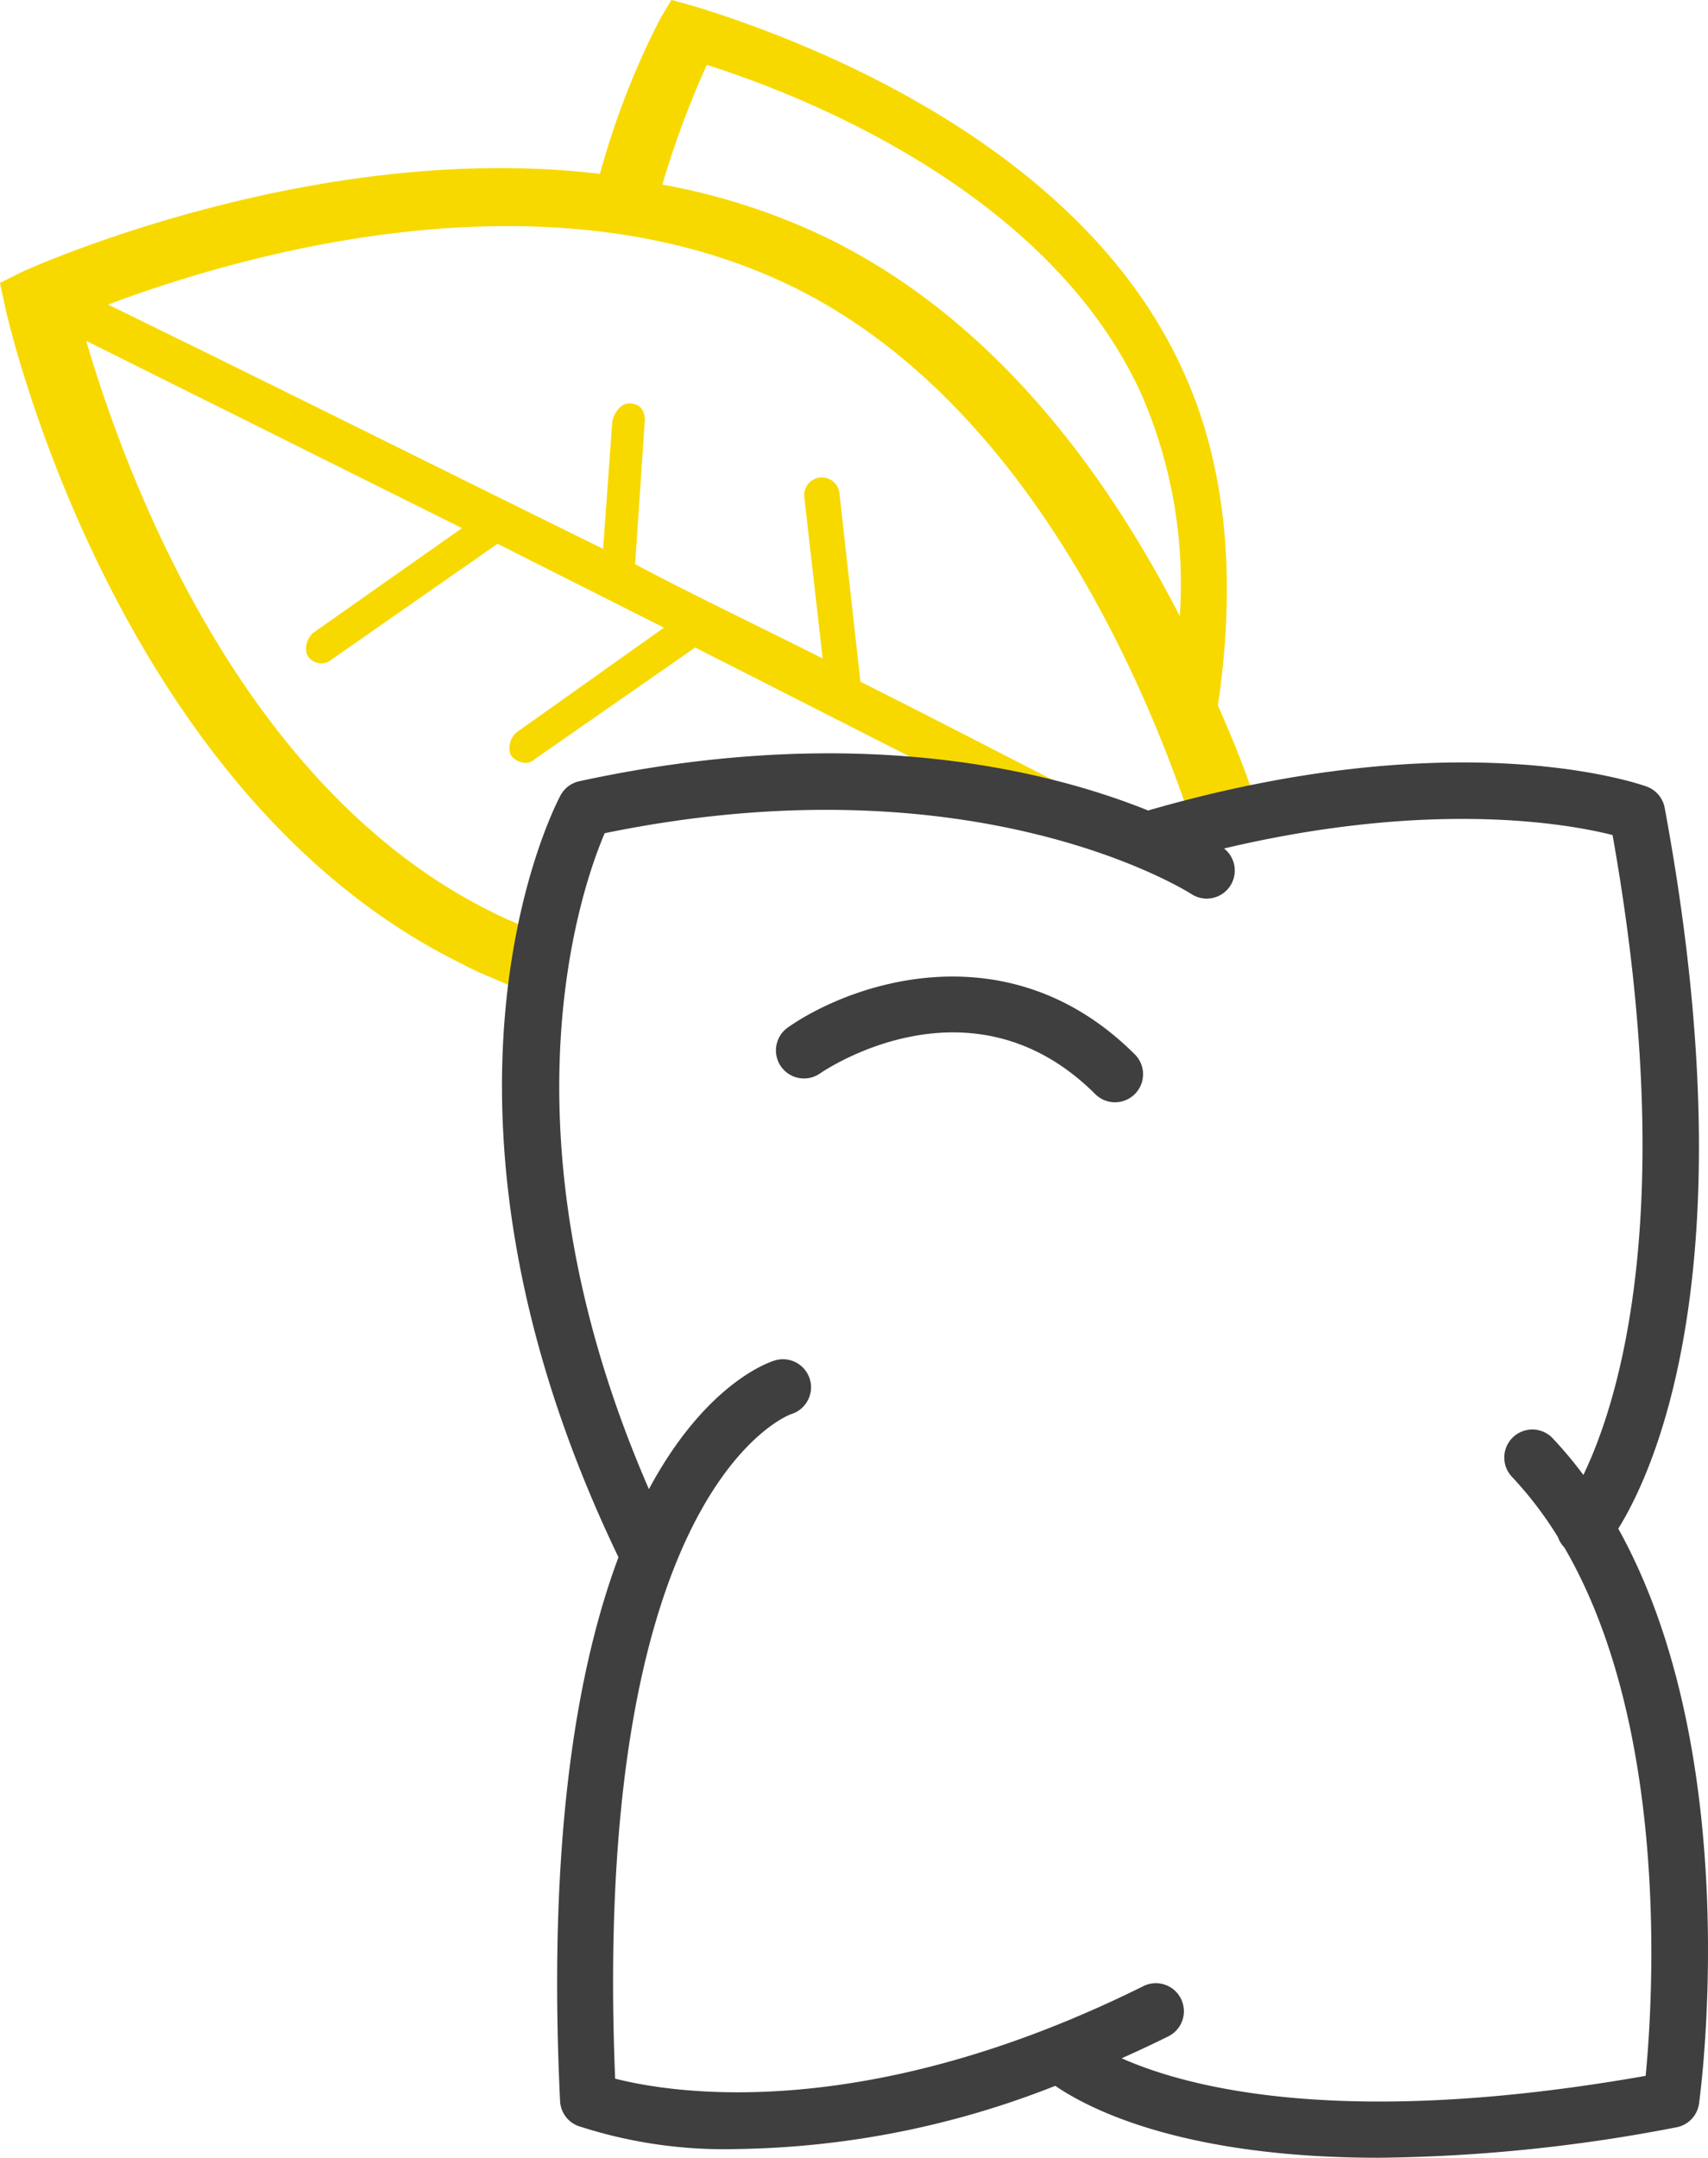
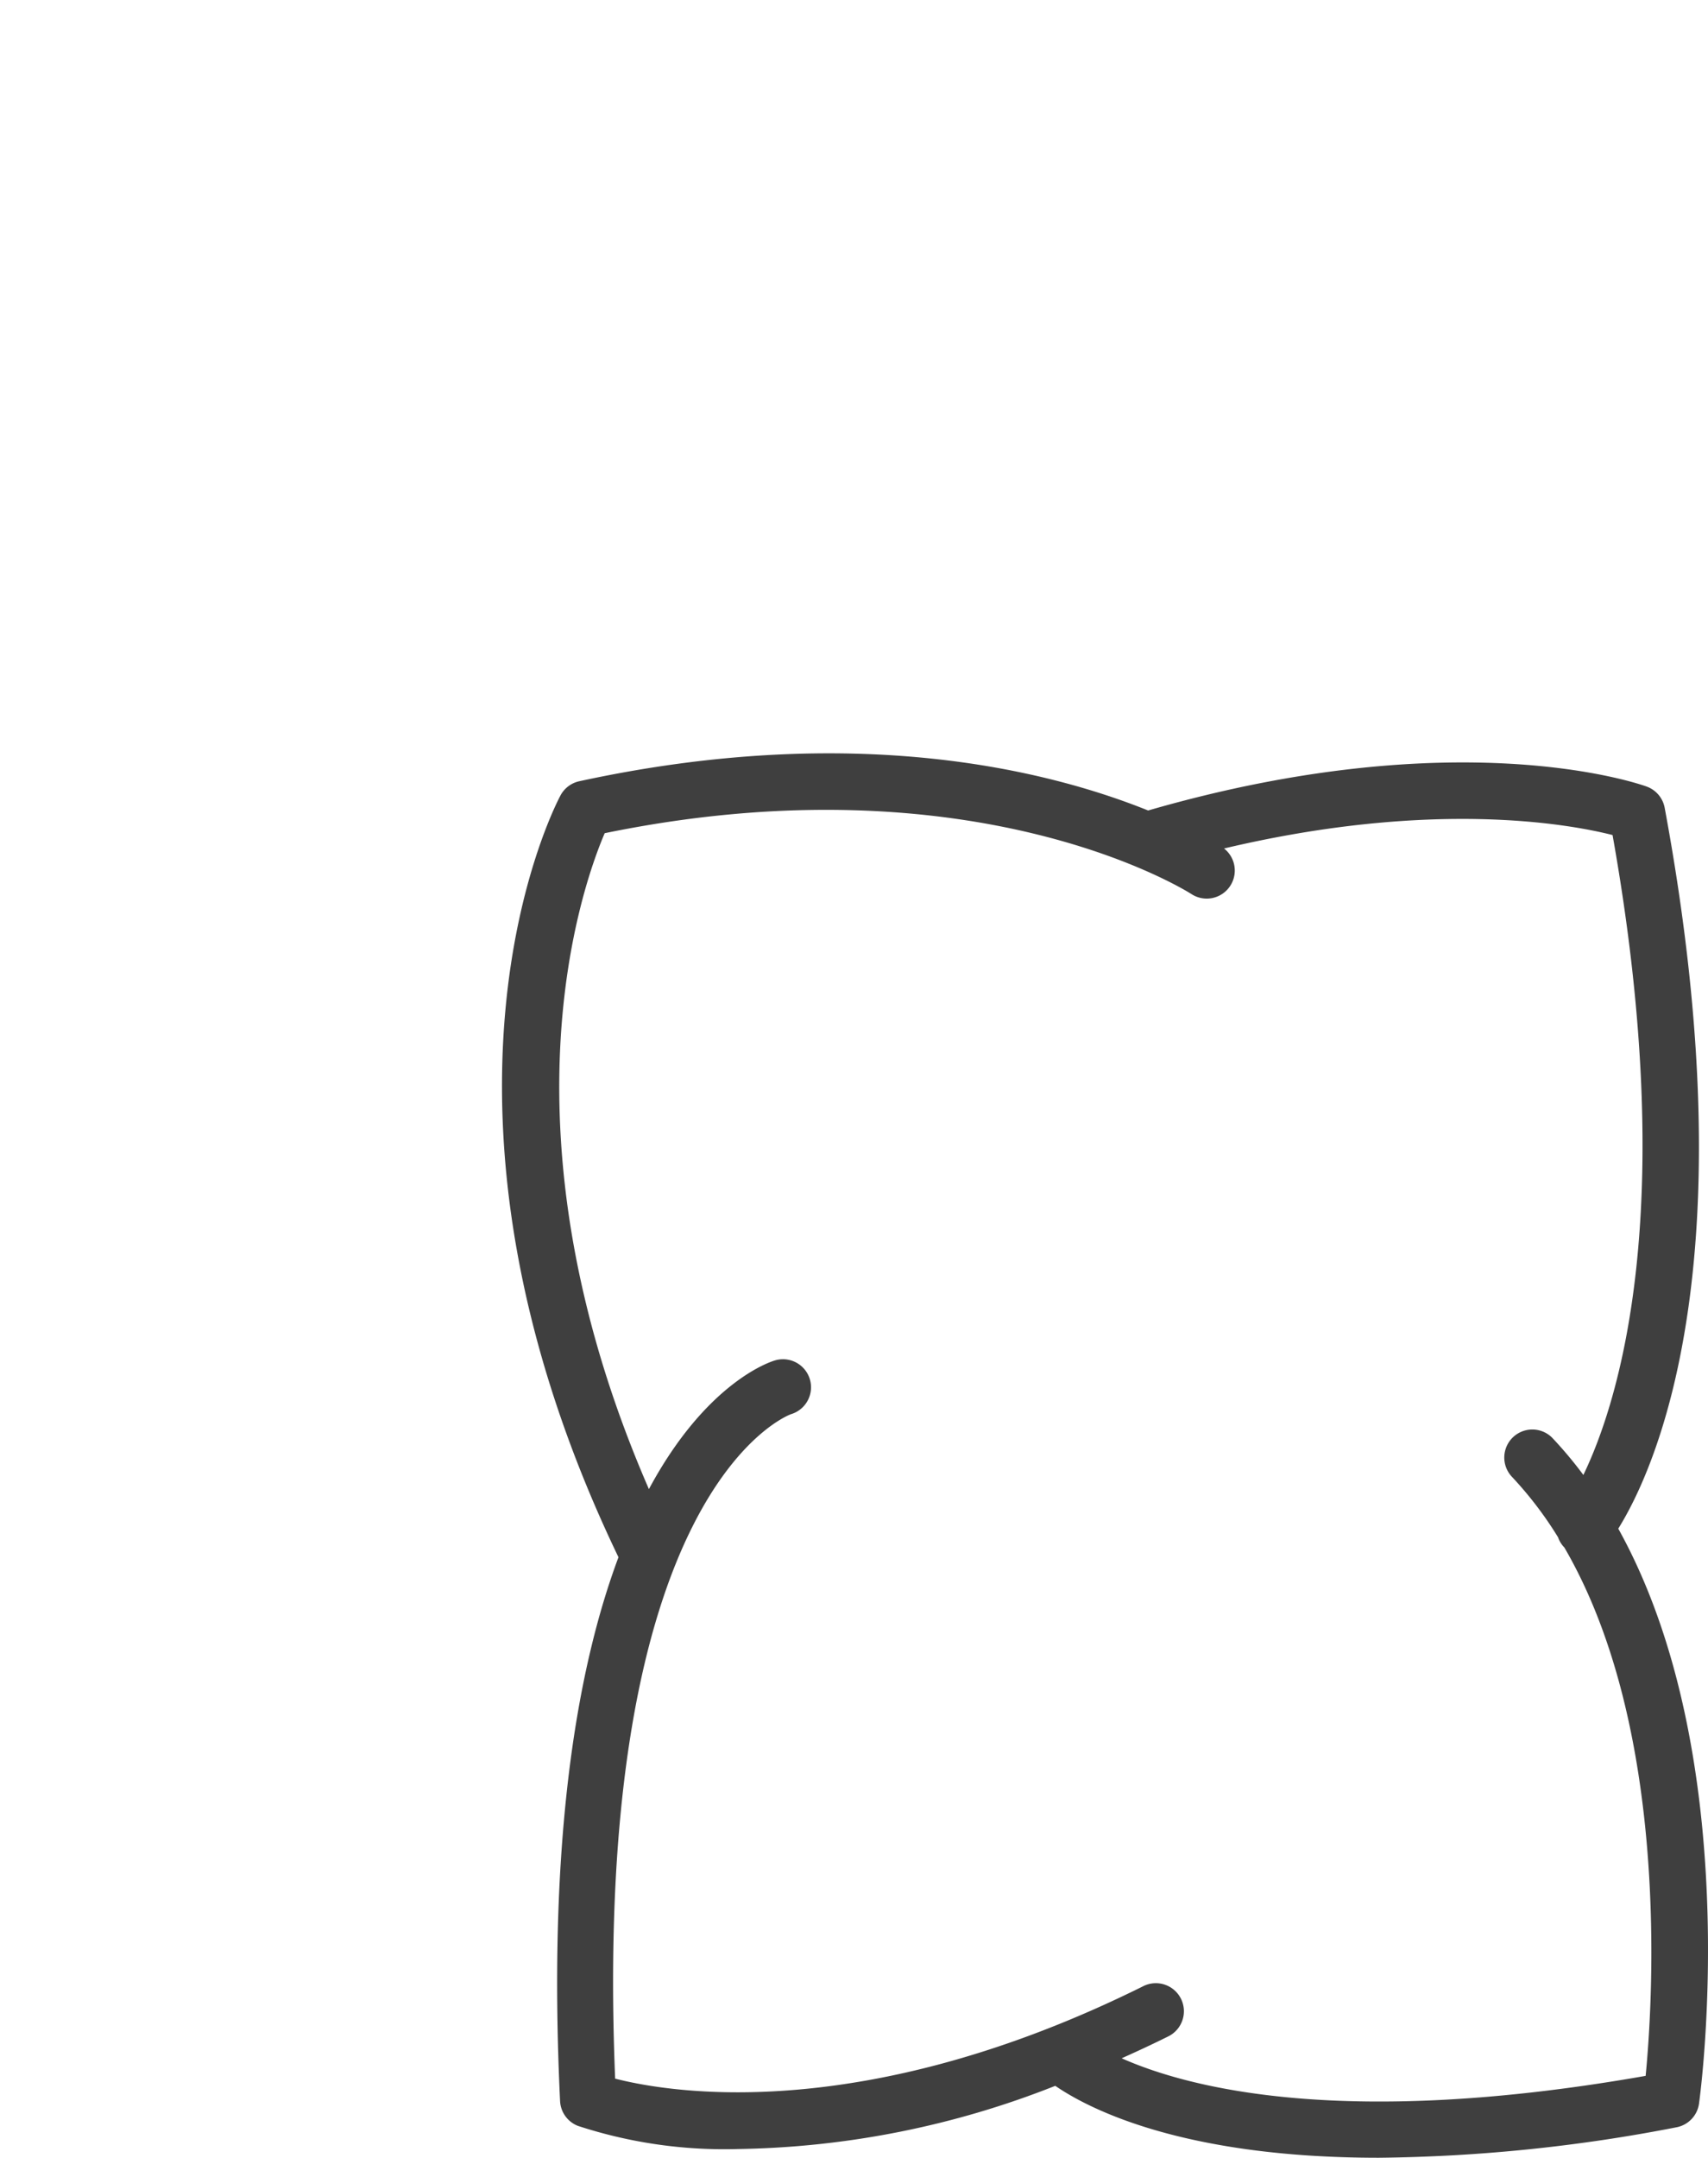
<svg xmlns="http://www.w3.org/2000/svg" width="91.353" height="115.384" viewBox="0 0 91.353 115.384">
  <g id="Group_2808" data-name="Group 2808" transform="translate(-68.255 -67.826)">
-     <path id="Path_5166" data-name="Path 5166" d="M135.187,110.038c-.434-1.3-1.01-2.691-1.793-4.494,1.03-6.943.4-12.964-1.871-17.9-5.425-12.005-20.03-17.609-26.057-19.461l-1.3-.361-.581.972a42.583,42.583,0,0,0-3.241,8.329c-15.436-1.84-30.754,5.17-30.918,5.246l-1.172.586.289,1.349c.056.258,5.747,25.921,24.442,35.074.572.311,1.144.555,1.7.79.278.118.556.236.835.362l.369.169.138-.382a10.657,10.657,0,0,0,.629-2.524l.029-.287-.271-.1c-.571-.214-1.233-.5-1.866-.82-13.242-6.552-19.443-22.914-21.683-30.533l20.1,10.015-7.974,5.61a1.14,1.14,0,0,0-.32,1.144l.091.147a.862.862,0,0,0,1.24.118l8.865-6.183,8.9,4.486-7.9,5.61a1.139,1.139,0,0,0-.319,1.144l.091.147a1.054,1.054,0,0,0,.592.315.751.751,0,0,0,.647-.2l8.56-5.955,13.714,6.97.12.037c1.976.273,3.719.671,5.258,1.023l3.418.778-2.676-1.366c-1.243-.633-2.476-1.267-3.709-1.9-2.409-1.238-4.817-2.476-7.289-3.713l-1.116-10.02a.946.946,0,1,0-1.888.118l.986,8.66c-1.226-.621-2.467-1.233-3.713-1.848-2.086-1.03-4.241-2.094-6.318-3.194l.517-7.69c0-.79-.521-.907-.832-.907-.441,0-.785.449-.906.956l-.492,6.82c-3.581-1.763-7.159-3.535-10.683-5.28-5.543-2.745-10.794-5.344-15.794-7.782,7.228-2.713,23.627-7.449,36.832-.847,11.825,5.913,18.107,19.84,20.8,27.616l.112.324.333-.083c1.114-.279,2.024-.476,2.785-.6l.433-.072ZM129.32,88.947a25.386,25.386,0,0,1,2.036,11.827c-4.973-9.68-11.264-16.457-18.714-20.151a34.264,34.264,0,0,0-8.96-2.926,49.238,49.238,0,0,1,2.378-6.4C110.636,72.74,124.327,77.875,129.32,88.947Z" fill="#f7d900" />
    <g id="Group_2807" data-name="Group 2807">
      <path id="Path_5167" data-name="Path 5167" d="M154.809,149.569c1.925-3.093,7.026-14.072,2.482-38.546a1.5,1.5,0,0,0-.96-1.135c-.406-.148-10.054-3.526-26.668,1.278-5.289-2.129-15.655-4.77-30.429-1.563a1.5,1.5,0,0,0-1,.757c-.357.666-8.548,16.5,3.1,40.738-2.2,5.89-3.8,15-3.123,29.082a1.5,1.5,0,0,0,.95,1.324,25.14,25.14,0,0,0,8.58,1.239,47.968,47.968,0,0,0,16.955-3.379c1.786,1.226,6.82,3.846,17.3,3.846a87.344,87.344,0,0,0,15.92-1.628,1.5,1.5,0,0,0,1.212-1.269C159.245,179.459,161.573,161.744,154.809,149.569Zm1.464,29.262c-16.088,2.83-24.42.661-28.025-.94.808-.362,1.625-.74,2.46-1.155a1.5,1.5,0,1,0-1.332-2.687c-14.917,7.4-25.219,5.7-28.22,4.93-1.286-31.436,9.184-35.453,9.406-35.531a1.5,1.5,0,0,0-.858-2.875c-.274.08-3.681,1.182-6.742,6.883-8.258-18.977-3.612-32.167-2.365-35.075,19.95-4.1,31.306,3.2,31.426,3.282a1.5,1.5,0,0,0,1.7-2.465c11.148-2.639,18.46-1.309,20.78-.719,3.581,20.105.308,30.346-1.561,34.219a21.983,21.983,0,0,0-1.67-1.992,1.5,1.5,0,0,0-2.172,2.068,19.964,19.964,0,0,1,2.487,3.255,1.484,1.484,0,0,0,.338.548C157.586,160.293,156.664,174.8,156.273,178.831Z" fill="#3f3f3f" />
-       <path id="Path_5168" data-name="Path 5168" d="M110.4,122.765a1.5,1.5,0,0,0,1.713,2.463c.33-.227,8.136-5.48,14.737,1.12a1.5,1.5,0,0,0,2.121-2.121C122.255,117.508,113.889,120.334,110.4,122.765Z" fill="#3f3f3f" />
    </g>
  </g>
</svg>